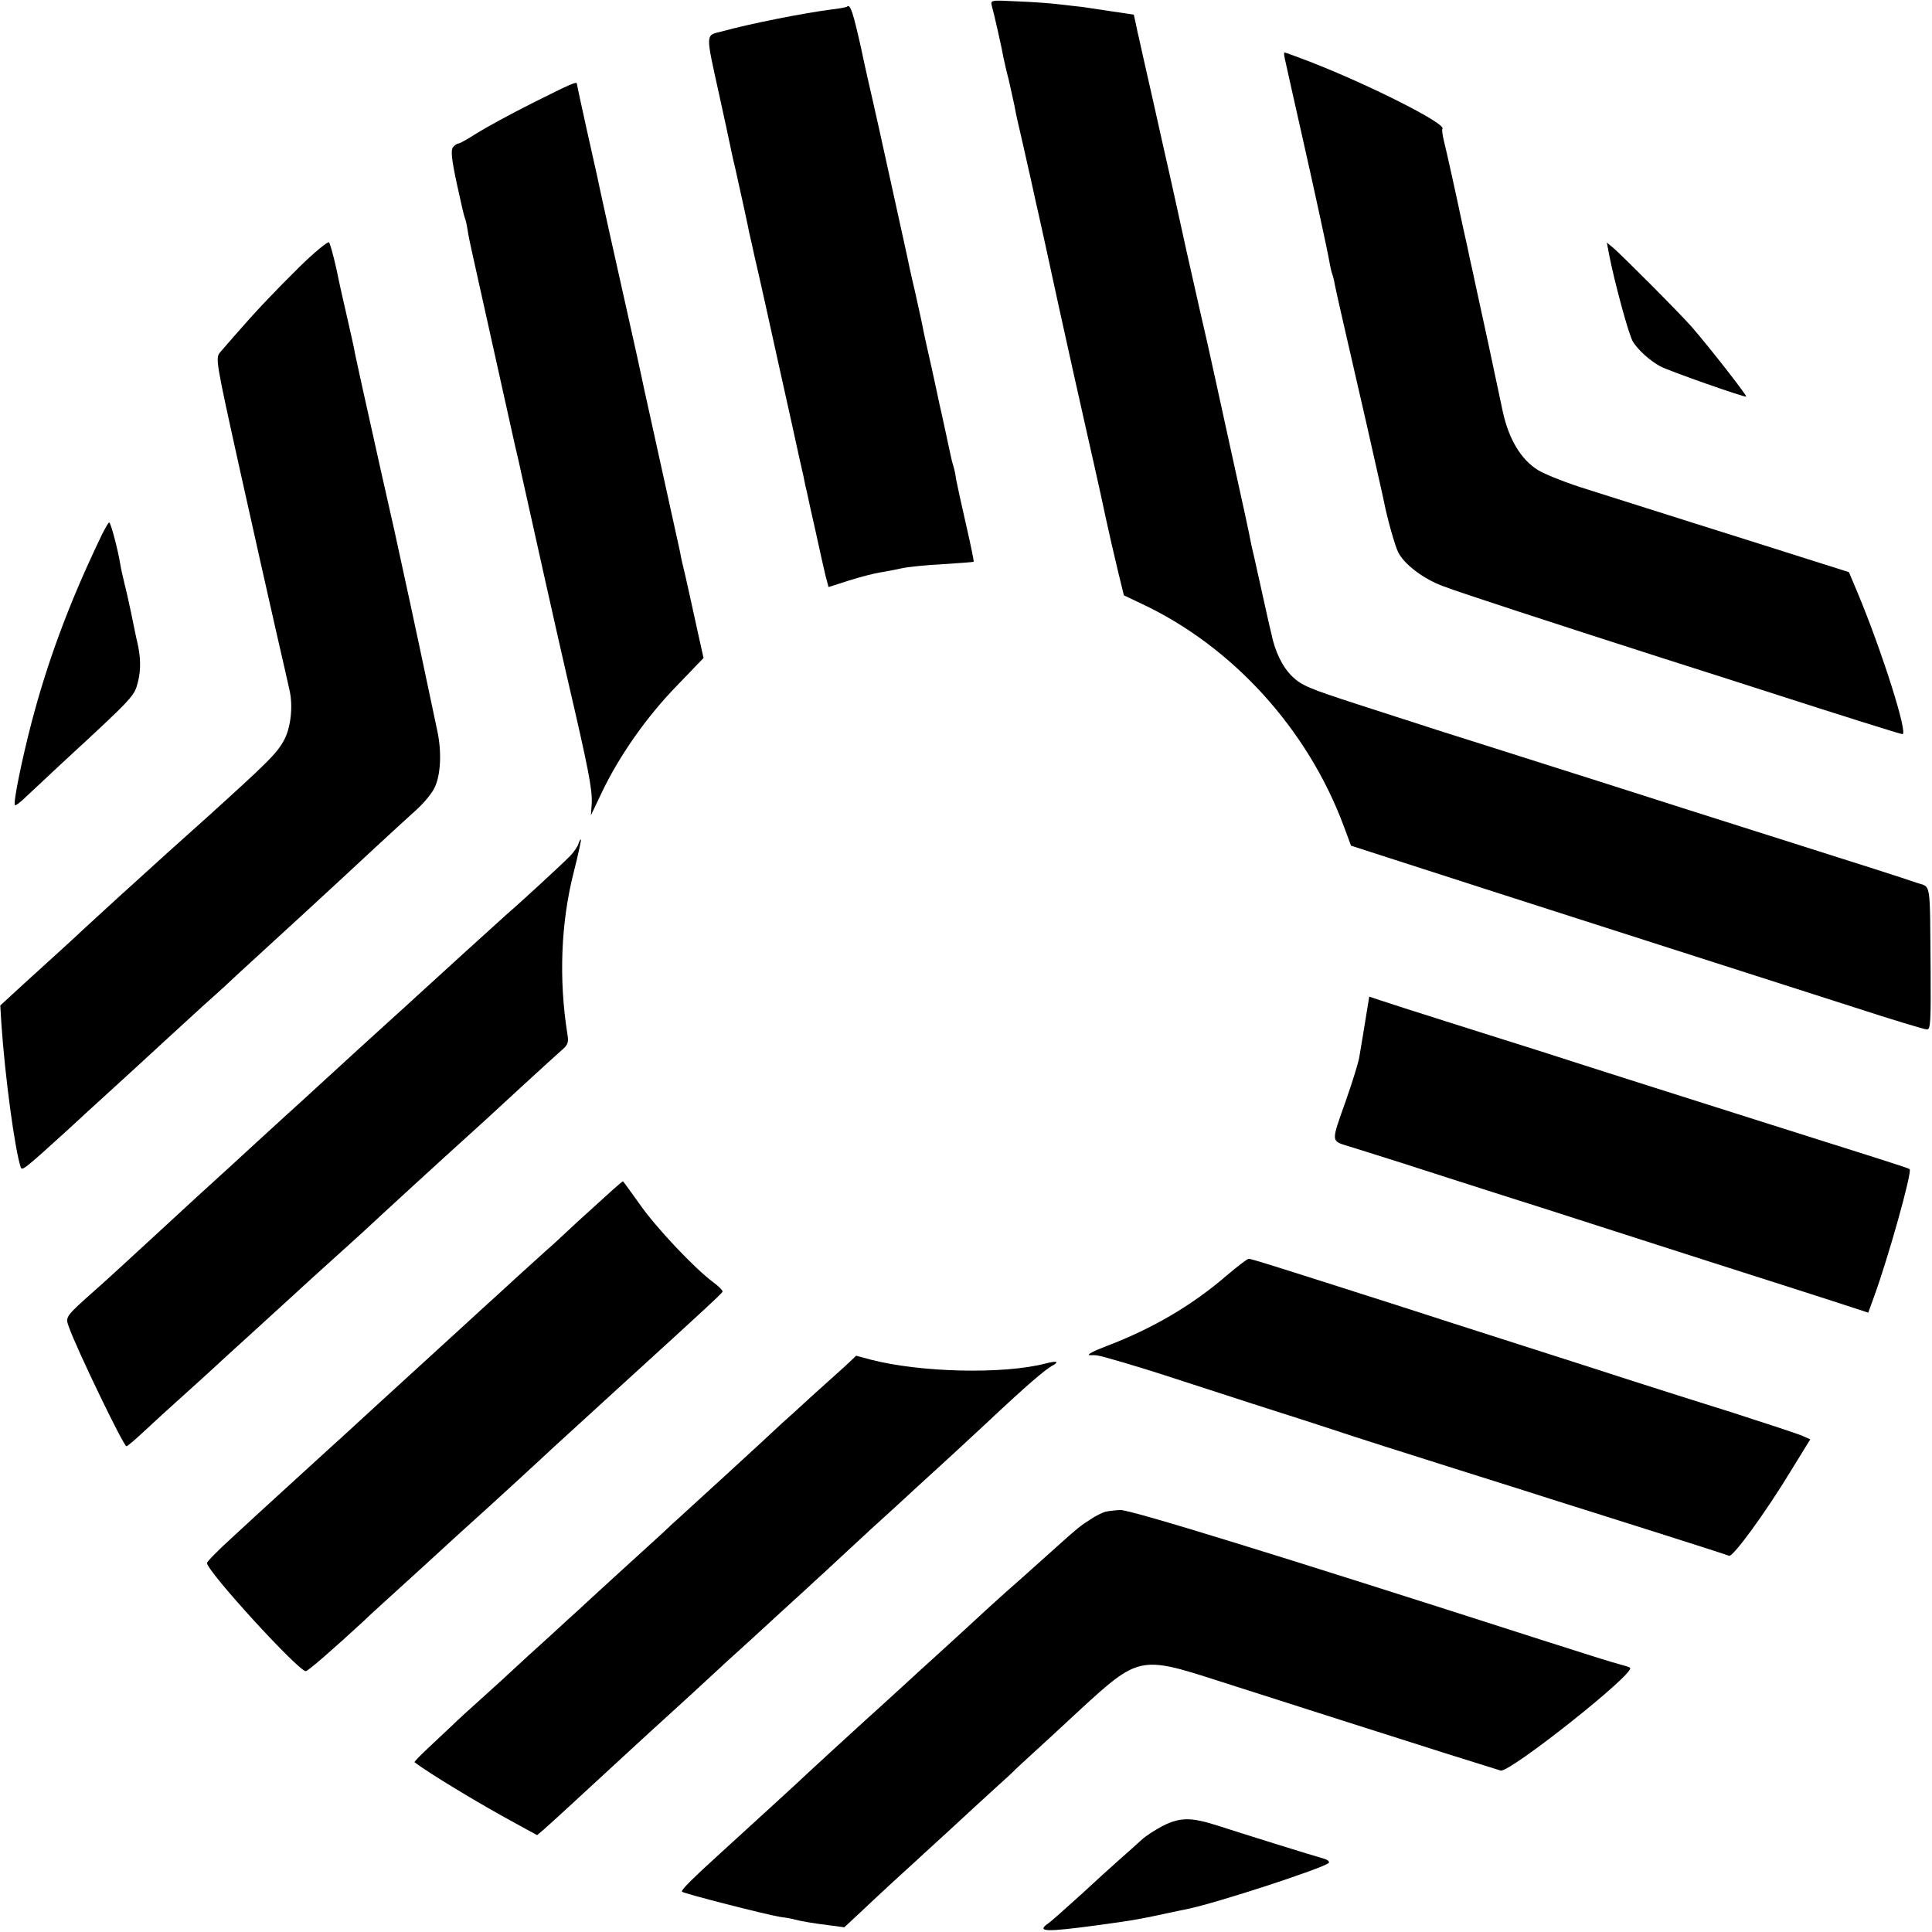
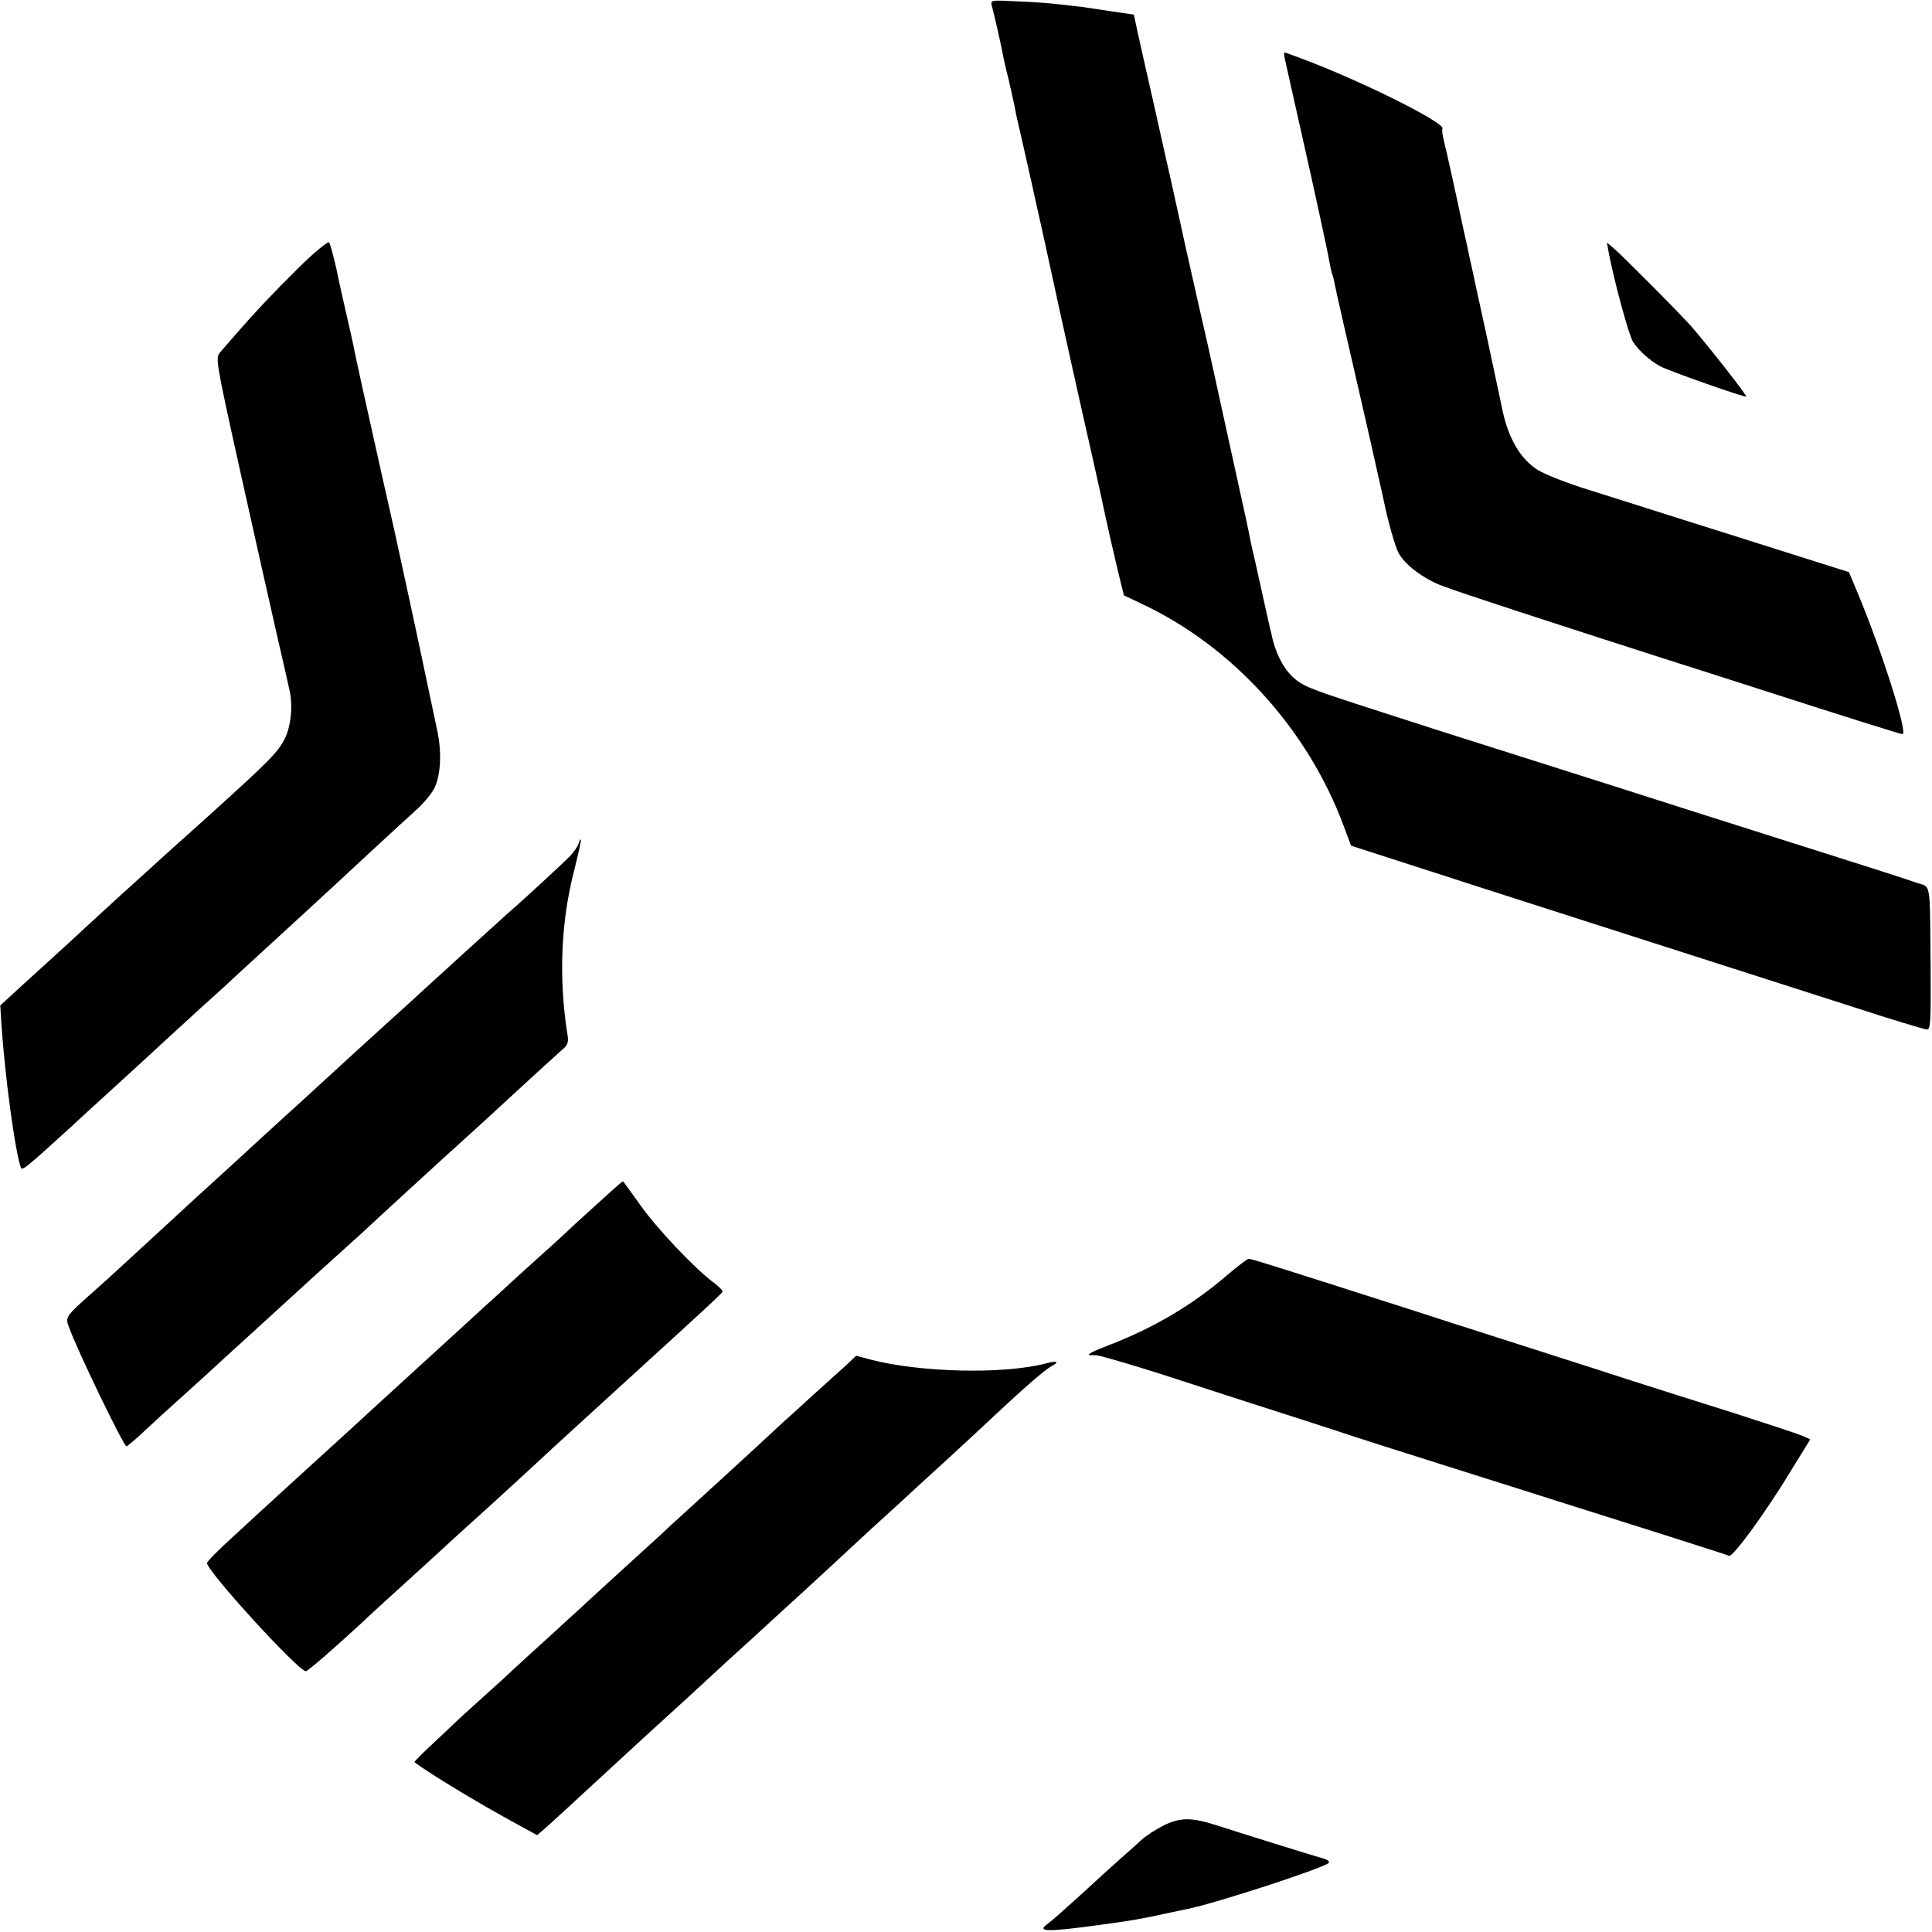
<svg xmlns="http://www.w3.org/2000/svg" version="1.0" width="700pt" height="700pt" viewBox="0 0 700 700" preserveAspectRatio="xMidYMid meet">
  <g transform="translate(0,700) scale(0.1,-0.1)" fill="#000000" stroke="none">
    <path d="M3594 6977 c7 -24 35 -147 42 -187 3 -14 11 -50 19 -80 7 -30 16 -73 21 -95 4 -22 8 -42 9 -45 10 -42 29 -127 50 -220 14 -63 27 -124 30 -135 3 -11 34 -155 70 -320 36 -165 77 -347 90 -405 19 -84 63 -278 80 -360 11 -51 28 -126 46 -201 l21 -86 61 -29 c331 -154 605 -455 736 -808 l26 -70 130 -42 c185 -60 649 -209 930 -299 328 -105 468 -150 761 -244 138 -45 257 -81 266 -81 13 0 14 30 13 213 -3 336 3 300 -52 319 -52 18 -186 61 -493 158 -107 34 -249 79 -315 100 -149 48 -493 157 -770 245 -115 36 -221 70 -235 75 -14 4 -111 36 -217 70 -166 54 -197 66 -231 99 -35 34 -63 90 -76 157 -3 10 -19 82 -36 159 -17 77 -33 149 -36 160 -11 57 -21 103 -81 375 -35 162 -71 322 -78 355 -8 33 -42 184 -76 335 -33 151 -62 282 -64 290 -2 8 -27 119 -55 245 -29 127 -53 235 -54 240 -2 6 -6 26 -10 46 l-8 36 -81 12 c-45 7 -93 14 -107 16 -14 1 -50 6 -80 9 -30 4 -99 9 -154 11 -98 5 -98 5 -92 -18z" />
-     <path d="M3069 6976 c-2 -2 -26 -7 -54 -10 -107 -14 -294 -51 -400 -80 -60 -15 -59 -3 -10 -226 19 -85 36 -166 39 -180 3 -14 11 -54 20 -90 22 -98 47 -213 51 -235 3 -11 11 -49 19 -85 17 -71 58 -258 86 -385 10 -44 32 -145 50 -225 17 -80 36 -163 41 -185 4 -22 10 -49 13 -60 2 -11 16 -74 31 -140 14 -66 31 -139 36 -161 l11 -41 75 24 c41 13 92 26 112 29 20 3 55 10 78 15 23 5 91 12 150 15 59 4 109 7 111 9 1 1 -11 62 -28 135 -17 74 -33 148 -36 164 -2 17 -7 39 -10 48 -3 9 -7 25 -9 35 -2 10 -11 52 -20 93 -9 41 -18 84 -21 95 -2 11 -15 70 -28 130 -14 61 -27 121 -30 135 -2 14 -16 77 -30 140 -15 63 -28 124 -30 135 -8 36 -116 529 -126 570 -5 22 -24 103 -40 180 -29 129 -39 162 -51 151z" />
    <path d="M4655 6788 c6 -29 41 -183 60 -268 41 -181 97 -438 101 -465 3 -16 7 -37 10 -45 3 -8 8 -26 10 -40 6 -31 38 -170 115 -505 32 -143 61 -269 63 -281 12 -61 40 -162 52 -185 22 -44 92 -97 163 -123 69 -26 391 -131 796 -261 132 -42 301 -96 375 -120 270 -87 486 -155 493 -155 21 0 -74 300 -162 511 l-32 76 -177 56 c-97 31 -278 88 -402 127 -124 39 -287 91 -363 115 -76 23 -159 56 -185 72 -61 38 -105 111 -127 211 -36 171 -77 362 -96 447 -11 50 -21 99 -24 110 -2 11 -13 63 -25 115 -11 52 -29 136 -40 185 -11 50 -24 107 -29 127 -5 20 -7 39 -5 41 18 17 -263 159 -479 243 -49 19 -91 34 -93 34 -2 0 -2 -10 1 -22z" />
-     <path d="M1930 6627 c-80 -40 -171 -90 -203 -110 -31 -20 -61 -37 -66 -37 -5 0 -14 -6 -20 -14 -8 -10 -5 -42 14 -131 14 -65 27 -121 29 -124 2 -3 7 -23 10 -43 3 -21 11 -59 17 -85 6 -27 12 -55 14 -63 2 -8 29 -130 60 -270 31 -140 58 -262 60 -270 2 -8 11 -49 20 -90 10 -41 21 -91 25 -110 20 -91 142 -638 165 -735 78 -335 91 -404 89 -455 l-3 -44 40 84 c62 130 161 272 270 384 l98 102 -20 90 c-11 49 -22 100 -25 114 -3 14 -12 54 -20 90 -9 36 -18 76 -20 90 -3 14 -32 146 -65 295 -33 148 -61 279 -64 290 -2 11 -15 70 -28 130 -82 365 -139 623 -143 645 -3 14 -21 94 -40 179 -19 85 -34 156 -34 158 0 9 -26 -3 -160 -70z" />
    <path d="M1084 6032 c-95 -94 -160 -163 -233 -247 -19 -22 -43 -49 -53 -61 -18 -21 -17 -28 72 -430 50 -225 109 -488 131 -584 22 -96 44 -191 48 -211 13 -56 5 -132 -18 -177 -26 -50 -55 -79 -284 -286 -104 -93 -194 -174 -200 -180 -7 -6 -59 -54 -117 -106 -57 -52 -111 -102 -120 -110 -25 -24 -128 -118 -223 -204 l-86 -79 4 -66 c13 -192 49 -458 70 -520 5 -14 12 -9 179 143 48 45 98 90 110 101 53 48 221 202 240 220 12 11 71 65 131 120 61 54 117 106 126 115 9 8 58 53 109 100 51 47 105 96 120 110 107 98 169 156 265 245 61 56 131 121 157 144 25 23 54 58 63 78 22 46 26 130 9 207 -7 34 -22 104 -33 156 -35 168 -101 472 -121 563 -30 133 -61 269 -119 532 -11 50 -22 101 -25 115 -2 14 -14 68 -26 120 -12 52 -31 135 -41 185 -11 49 -23 93 -27 97 -4 4 -53 -36 -108 -90z" />
    <path d="M5830 6078 c19 -98 72 -295 87 -317 20 -31 60 -67 98 -88 26 -15 307 -114 312 -110 3 4 -132 177 -197 252 -38 44 -252 259 -286 288 l-22 18 8 -43z" />
-     <path d="M355 5033 c-109 -230 -184 -435 -240 -648 -36 -138 -68 -295 -61 -302 2 -3 20 10 39 29 19 18 81 76 137 128 256 236 257 238 270 290 11 45 10 90 -3 145 -3 11 -12 56 -21 100 -9 44 -21 96 -26 115 -5 19 -12 51 -15 70 -8 48 -32 141 -39 147 -2 3 -21 -30 -41 -74z" />
    <path d="M2096 3943 c-3 -10 -16 -29 -29 -43 -20 -21 -173 -163 -228 -210 -53 -48 -243 -220 -330 -300 -15 -14 -60 -55 -100 -91 -100 -91 -119 -108 -229 -209 -52 -48 -119 -109 -149 -136 -83 -76 -91 -83 -192 -176 -52 -47 -107 -98 -124 -113 -16 -15 -79 -73 -140 -129 -101 -93 -203 -187 -231 -211 -109 -97 -108 -96 -94 -134 31 -86 198 -431 208 -431 4 0 32 24 63 53 31 29 93 86 139 127 46 41 88 80 94 85 6 6 90 83 186 170 96 88 180 164 186 170 6 5 48 44 94 85 46 41 88 80 94 85 52 49 325 299 360 330 27 24 130 118 227 208 58 53 118 108 133 121 23 19 27 29 22 58 -32 200 -24 405 23 589 16 63 27 115 26 117 -2 2 -6 -5 -9 -15z" />
-     <path d="M4955 3352 c-3 -20 -10 -62 -15 -92 -5 -30 -12 -71 -15 -90 -3 -19 -24 -87 -46 -150 -59 -169 -61 -151 23 -178 40 -12 120 -38 178 -56 58 -19 206 -66 330 -106 124 -39 286 -91 360 -115 215 -69 672 -216 705 -226 17 -5 89 -29 162 -52 l132 -43 20 55 c53 145 140 456 130 465 -4 4 -112 38 -549 176 -227 72 -584 185 -785 250 -82 26 -238 75 -345 109 -107 34 -214 68 -237 76 l-42 14 -6 -37z" />
    <path d="M2220 2689 c-19 -17 -77 -70 -129 -117 -51 -48 -101 -94 -111 -102 -9 -8 -57 -52 -106 -96 -49 -45 -101 -93 -115 -105 -21 -20 -183 -167 -223 -204 -51 -46 -260 -238 -295 -270 -24 -22 -49 -44 -55 -50 -24 -22 -257 -234 -343 -314 -51 -46 -93 -89 -93 -94 0 -30 331 -392 358 -392 8 0 106 86 208 180 17 17 54 50 80 74 50 45 235 214 264 241 9 8 61 55 116 105 54 49 119 109 144 132 25 23 61 56 81 75 32 29 196 179 255 233 303 276 359 328 362 335 1 4 -14 20 -35 35 -68 51 -207 198 -266 283 -32 45 -59 82 -60 82 -1 0 -18 -14 -37 -31z" />
    <path d="M4445 2379 c-125 -108 -268 -192 -433 -255 -48 -18 -77 -33 -64 -34 12 0 24 0 27 -1 15 -1 152 -42 230 -67 50 -16 198 -64 330 -107 132 -42 265 -85 295 -95 71 -24 294 -95 390 -125 41 -13 127 -40 190 -60 63 -20 156 -49 205 -65 172 -54 640 -202 650 -207 14 -5 135 161 225 310 l69 112 -27 12 c-15 7 -128 44 -252 84 -124 39 -286 90 -360 114 -74 24 -263 85 -420 135 -157 50 -346 111 -420 135 -463 148 -548 175 -556 174 -5 0 -40 -27 -79 -60z" />
    <path d="M3063 2051 c-22 -20 -76 -68 -119 -107 -43 -40 -93 -85 -110 -100 -73 -69 -347 -319 -380 -349 -6 -5 -31 -28 -55 -51 -24 -22 -100 -91 -169 -154 -69 -63 -130 -119 -136 -125 -6 -5 -53 -48 -104 -95 -52 -47 -108 -98 -126 -115 -17 -16 -69 -64 -115 -105 -46 -41 -95 -86 -109 -100 -15 -14 -52 -49 -84 -79 -31 -29 -56 -54 -54 -56 54 -41 236 -151 369 -223 l75 -41 26 22 c23 20 123 112 292 268 34 31 73 67 87 80 82 74 218 199 250 229 20 19 52 48 71 65 18 16 87 79 153 140 66 60 125 114 131 120 6 5 60 55 119 110 59 55 116 107 125 115 9 8 64 58 120 110 57 52 115 105 129 118 14 13 76 70 136 126 134 126 200 182 226 197 29 15 19 20 -22 9 -153 -40 -454 -33 -635 14 l-52 14 -39 -37z" />
-     <path d="M4006 1523 c-11 -3 -36 -15 -55 -28 -35 -22 -50 -34 -121 -98 -20 -18 -76 -68 -125 -112 -50 -44 -95 -84 -101 -90 -6 -5 -55 -50 -109 -100 -54 -49 -106 -97 -115 -105 -9 -8 -61 -55 -115 -105 -54 -49 -108 -99 -121 -110 -102 -93 -187 -171 -216 -198 -31 -30 -187 -172 -302 -277 -119 -108 -160 -149 -155 -154 7 -7 305 -83 354 -91 22 -3 47 -7 55 -10 23 -6 69 -14 127 -21 l52 -7 58 54 c74 70 184 171 199 184 6 6 60 55 120 110 59 55 138 127 174 160 36 32 67 61 70 65 3 3 32 30 65 60 33 30 109 100 168 155 211 194 219 196 498 106 268 -86 648 -207 834 -266 99 -31 185 -58 192 -60 31 -10 489 353 469 372 -2 3 -19 8 -38 13 -18 4 -148 45 -288 90 -961 309 -1484 470 -1521 469 -19 -1 -43 -4 -53 -6z" />
    <path d="M4214 385 c-27 -14 -63 -37 -79 -52 -17 -16 -51 -46 -76 -68 -25 -22 -89 -80 -143 -130 -55 -50 -107 -96 -117 -103 -46 -32 -12 -33 181 -7 123 17 142 20 235 40 39 8 79 17 90 19 99 20 486 146 509 166 4 5 -3 11 -15 15 -40 11 -309 95 -389 121 -94 30 -134 30 -196 -1z" />
  </g>
</svg>